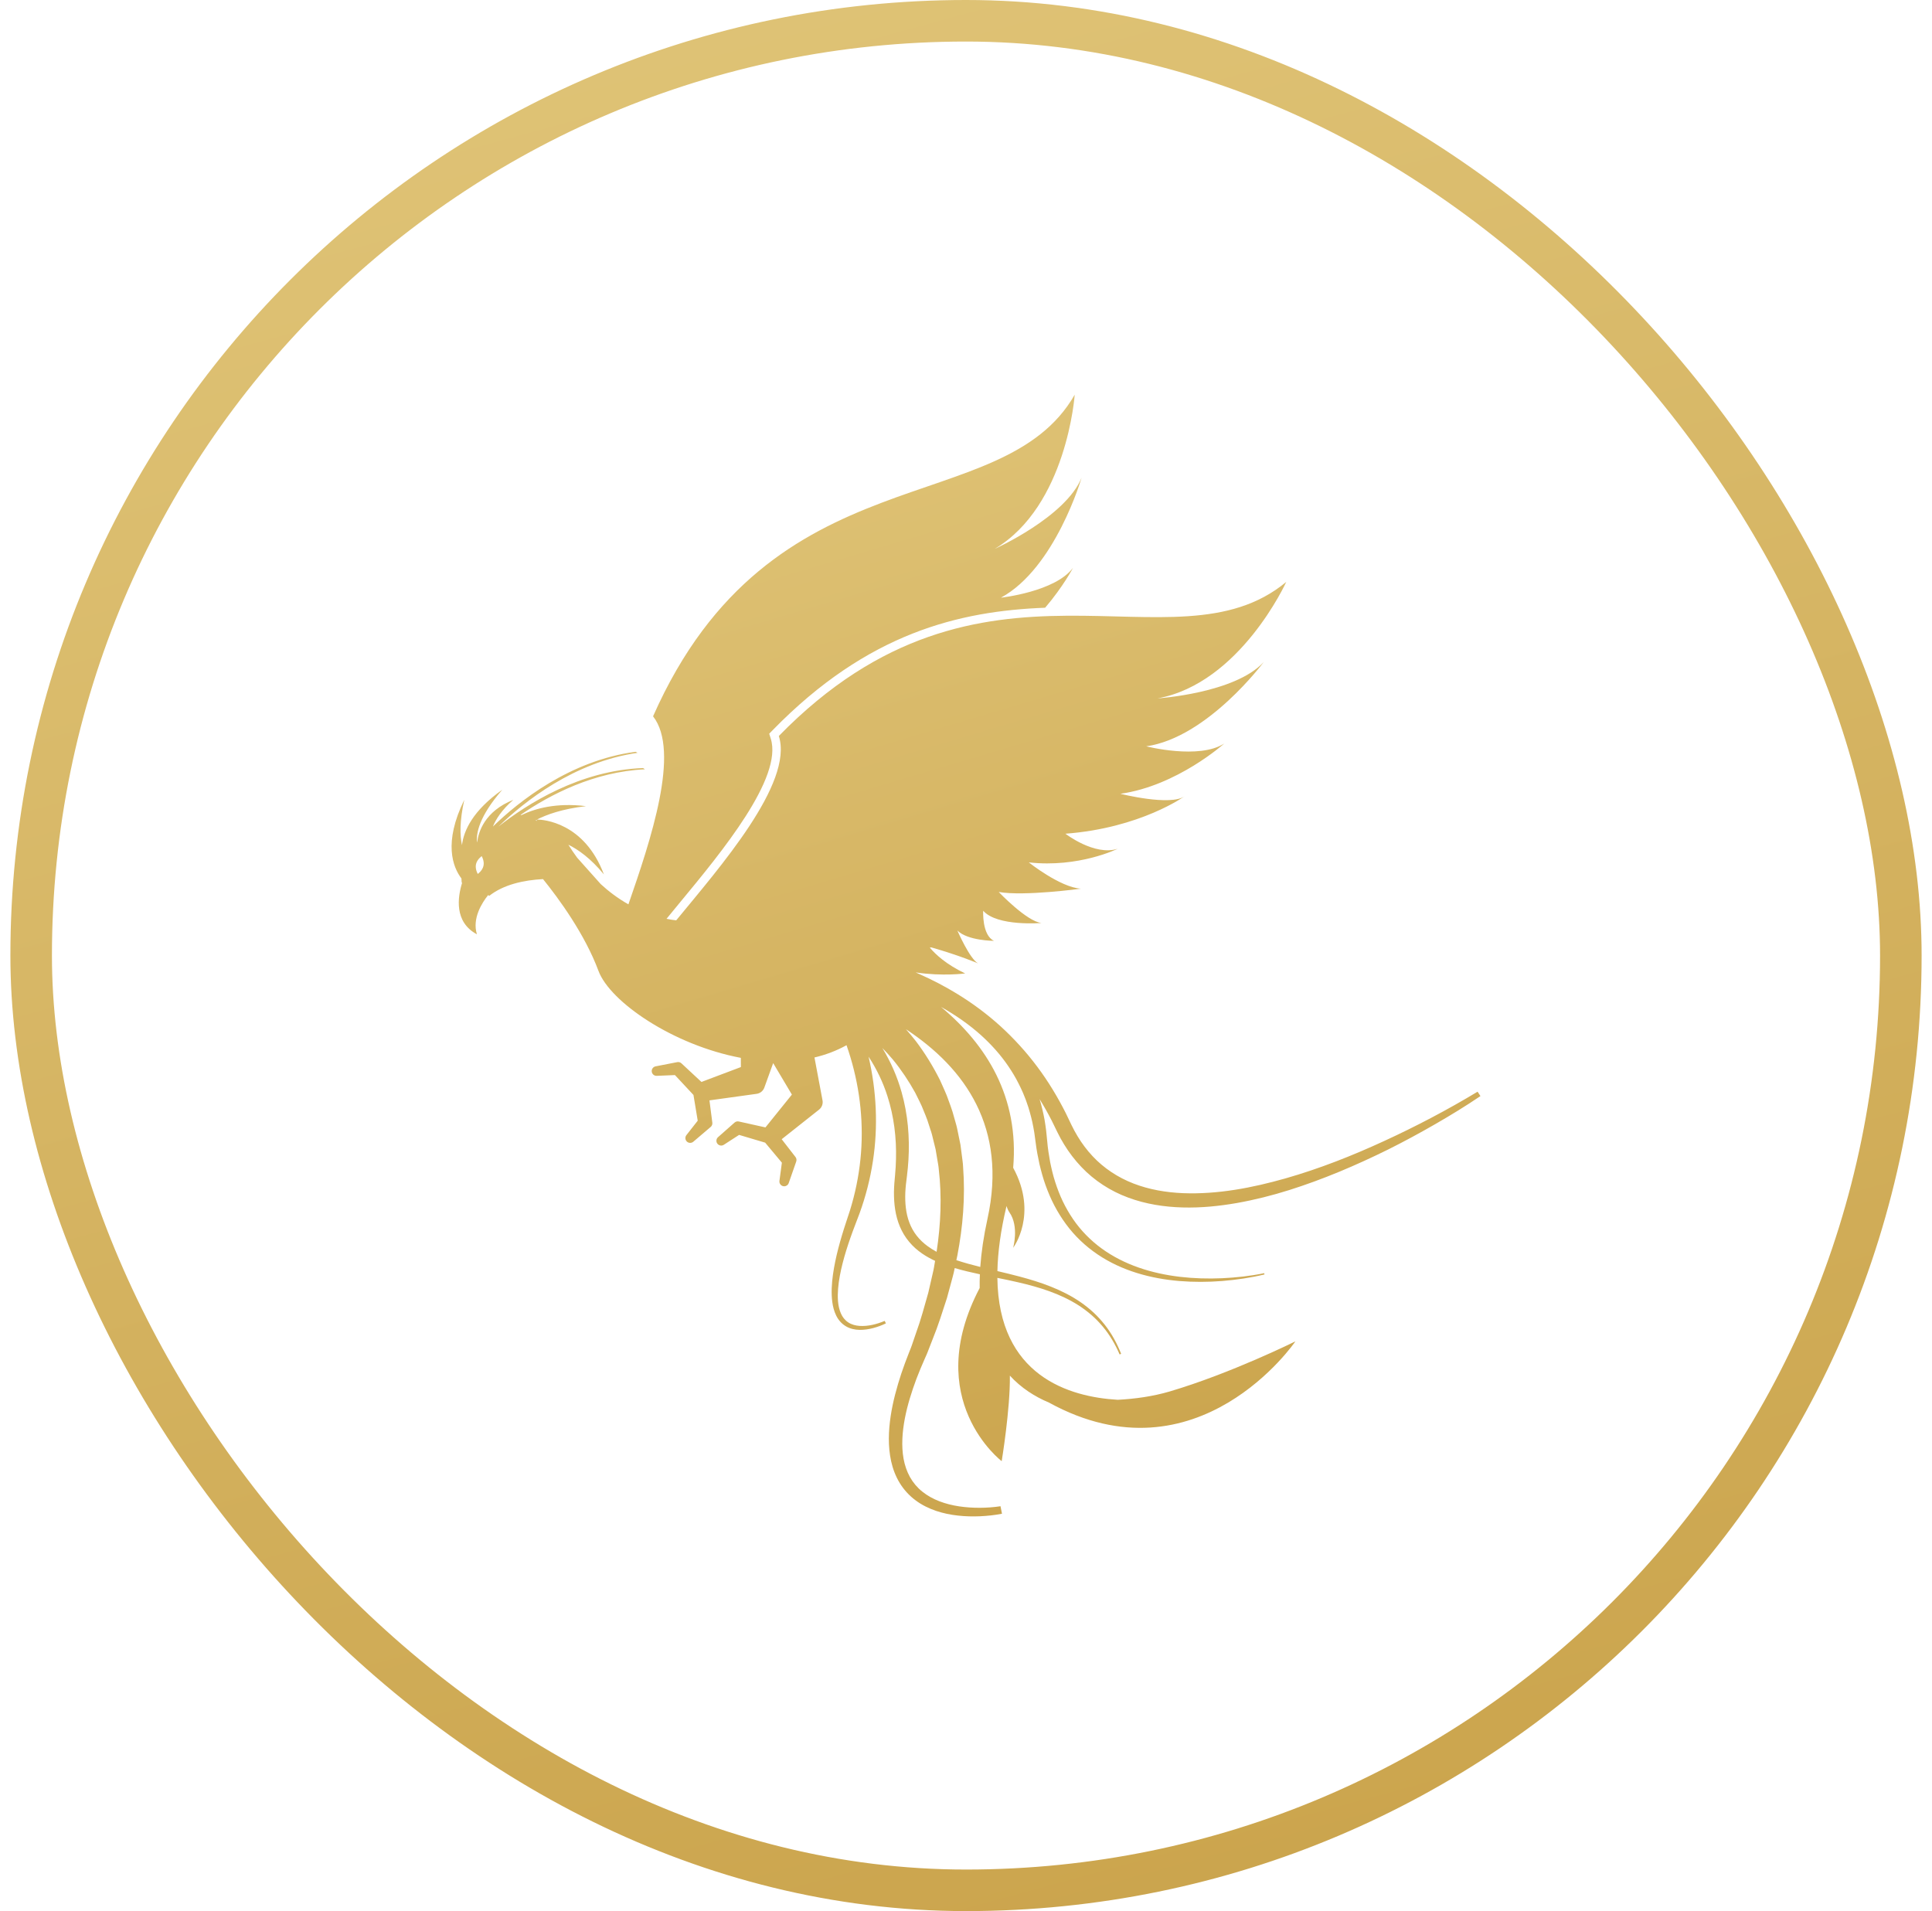
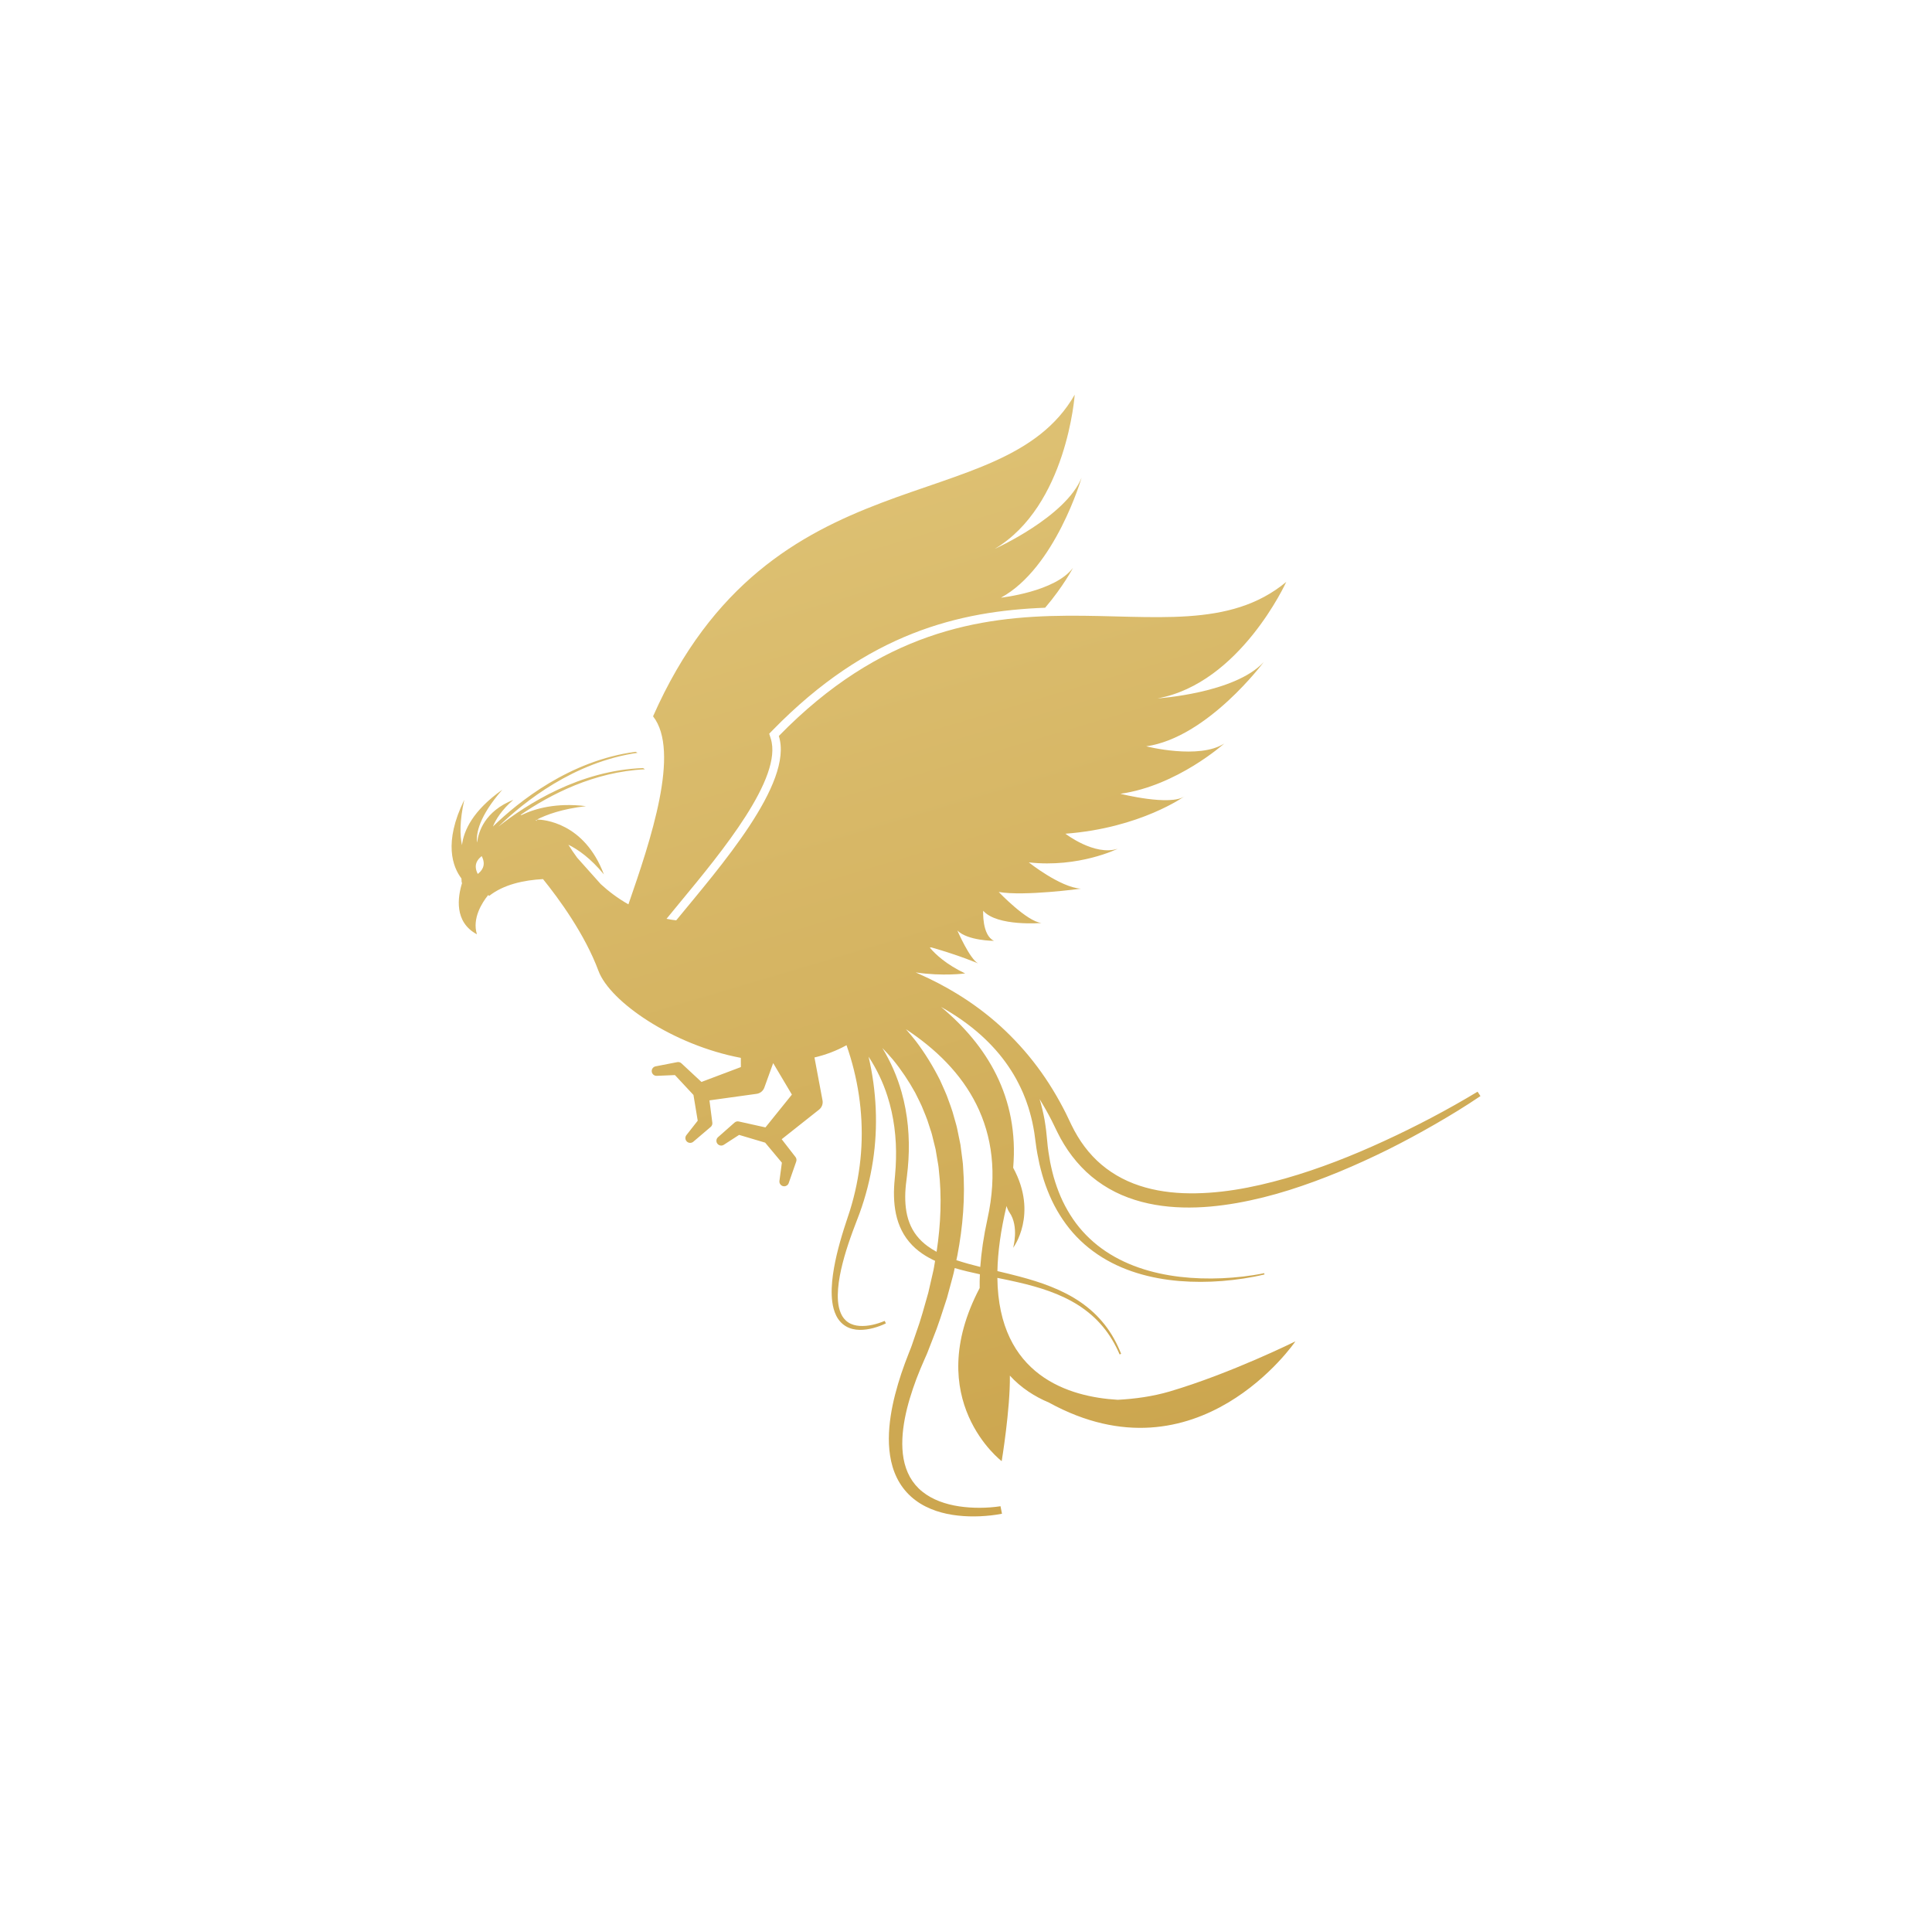
<svg xmlns="http://www.w3.org/2000/svg" width="93" height="92" viewBox="0 0 93 92" fill="none">
-   <rect x="1.5" y="1" width="90" height="90" rx="45" stroke="url(#paint0_linear_4033_576)" stroke-width="2" />
  <path d="M71.126 52.554C69.674 53.429 68.166 54.223 66.625 54.93C65.086 55.64 63.506 56.263 61.886 56.726C61.076 56.955 60.257 57.151 59.431 57.279C58.605 57.408 57.772 57.471 56.949 57.439C56.128 57.405 55.314 57.266 54.564 56.975C53.815 56.686 53.137 56.24 52.593 55.658C52.321 55.368 52.08 55.047 51.873 54.702C51.768 54.531 51.673 54.352 51.584 54.171L51.306 53.591C50.913 52.811 50.459 52.058 49.933 51.356C49.409 50.653 48.815 50.001 48.167 49.408C47.517 48.818 46.809 48.292 46.061 47.836C45.49 47.487 44.897 47.178 44.288 46.907C44.284 46.905 44.279 46.903 44.275 46.901C44.209 46.87 44.143 46.842 44.077 46.812C45.382 47.009 46.459 46.861 46.459 46.861C46.012 46.649 45.654 46.421 45.367 46.197C45.112 45.998 44.912 45.801 44.758 45.62L44.824 45.606C46.21 46.001 47.079 46.377 47.079 46.377C46.672 46.151 46.084 44.794 46.084 44.794C46.582 45.292 47.848 45.292 47.848 45.292C47.26 45.02 47.328 43.844 47.328 43.844C48.007 44.613 50.133 44.432 50.133 44.432C49.431 44.365 48.075 42.94 48.075 42.94C49.307 43.154 52.032 42.781 52.032 42.781C51.037 42.721 49.522 41.515 49.522 41.515C51.934 41.786 53.804 40.859 53.804 40.859C52.688 41.221 51.286 40.135 51.286 40.135C54.905 39.864 57.031 38.326 57.031 38.326C56.352 38.823 53.932 38.213 53.932 38.213C56.669 37.828 58.931 35.793 58.931 35.793C57.724 36.577 55.176 35.928 55.176 35.928C58.132 35.506 60.831 31.872 60.831 31.872C59.443 33.38 55.719 33.621 55.719 33.621C59.7 32.898 61.916 28.013 61.916 28.013C56.488 32.536 47.321 25.359 37.49 35.431C38.214 37.707 34.614 41.786 32.551 44.305C32.404 44.29 32.248 44.265 32.085 44.231C32.284 43.986 32.509 43.714 32.759 43.41C34.727 41.031 37.699 37.435 37.101 35.555L37.027 35.321L37.198 35.146C41.774 30.457 46.183 29.415 50.31 29.256C51.18 28.238 51.653 27.333 51.653 27.333C50.797 28.489 48.183 28.772 48.183 28.772C50.804 27.344 52.064 22.996 52.064 22.996C51.291 24.894 47.886 26.421 47.886 26.421C51.362 24.352 51.733 19 51.733 19C48.227 25.134 37.13 21.612 31.436 34.483C32.761 36.173 31.32 40.45 30.25 43.535C29.74 43.247 29.291 42.906 28.904 42.549C28.906 42.55 28.908 42.55 28.908 42.55C28.908 42.55 28.379 41.955 27.781 41.288C27.615 41.062 27.474 40.85 27.36 40.665C27.834 40.899 28.438 41.323 29.07 42.095C28.125 39.584 26.15 39.457 25.85 39.452C26.308 39.217 27.059 38.941 28.208 38.808C26.782 38.634 25.759 38.919 25.1 39.239C25.084 39.235 25.07 39.232 25.058 39.229C26.494 38.239 28.603 37.152 31.046 37.034L30.955 36.974C27.902 37.084 25.352 38.717 23.992 39.793C25.24 38.584 27.63 36.685 30.689 36.241L30.592 36.191C27.419 36.612 24.946 38.606 23.727 39.79C23.867 39.447 24.148 38.99 24.709 38.504C23.323 39.058 23.03 40.058 22.971 40.538C22.968 40.539 22.966 40.541 22.963 40.544C22.918 40.131 23.049 39.313 24.179 38.018C22.759 39.023 22.323 39.982 22.238 40.684C22.137 40.225 22.121 39.533 22.349 38.503C21.336 40.571 21.796 41.741 22.212 42.289C22.216 42.415 22.227 42.493 22.227 42.493C22.227 42.493 22.235 42.494 22.246 42.495C22.031 43.181 21.85 44.386 22.957 44.977C22.721 44.21 23.2 43.46 23.5 43.087C23.515 43.101 23.531 43.114 23.547 43.129C24.244 42.578 25.215 42.37 26.139 42.32C26.894 43.254 28.148 44.963 28.808 46.737C29.365 48.235 32.407 50.313 35.661 50.925L35.663 51.369L33.765 52.085L32.802 51.189C32.748 51.138 32.673 51.117 32.601 51.131L31.558 51.334C31.44 51.357 31.359 51.468 31.373 51.587C31.387 51.707 31.491 51.797 31.612 51.791L32.489 51.754L33.381 52.711L33.586 53.95L33.041 54.645C32.968 54.739 32.978 54.872 33.063 54.954C33.107 54.997 33.165 55.018 33.223 55.018C33.276 55.018 33.329 55 33.372 54.964L34.209 54.252C34.269 54.202 34.299 54.124 34.289 54.047L34.151 52.972L36.422 52.657C36.592 52.633 36.735 52.518 36.793 52.356L37.218 51.178L38.119 52.694L36.846 54.273L35.561 53.988C35.489 53.972 35.414 53.992 35.359 54.041L34.563 54.744C34.473 54.824 34.459 54.96 34.532 55.056C34.605 55.152 34.74 55.176 34.841 55.111L35.578 54.634L36.832 55.007L37.637 55.971L37.52 56.847C37.504 56.964 37.58 57.074 37.695 57.102C37.713 57.106 37.731 57.108 37.749 57.108C37.845 57.108 37.934 57.047 37.966 56.953L38.328 55.915C38.353 55.841 38.34 55.76 38.292 55.698L37.628 54.842L39.426 53.418C39.561 53.312 39.625 53.14 39.593 52.971L39.206 50.907C39.743 50.78 40.261 50.587 40.749 50.316C40.817 50.512 40.881 50.709 40.94 50.907C41.413 52.487 41.588 54.161 41.418 55.814C41.333 56.64 41.165 57.459 40.918 58.258C40.794 58.651 40.647 59.064 40.527 59.474C40.405 59.887 40.293 60.303 40.206 60.726C40.119 61.15 40.052 61.58 40.036 62.018C40.029 62.237 40.034 62.458 40.064 62.679C40.093 62.9 40.149 63.123 40.251 63.331C40.351 63.538 40.513 63.727 40.717 63.846C40.92 63.968 41.154 64.016 41.377 64.02C41.602 64.024 41.821 63.989 42.032 63.934C42.243 63.877 42.446 63.804 42.644 63.707L42.586 63.588C42.208 63.748 41.787 63.854 41.385 63.83C41.185 63.817 40.99 63.765 40.832 63.66C40.673 63.556 40.552 63.403 40.476 63.224C40.321 62.865 40.311 62.443 40.343 62.035C40.376 61.624 40.459 61.214 40.562 60.808C40.665 60.403 40.792 60.002 40.93 59.605C41.068 59.205 41.224 58.822 41.376 58.411C41.672 57.597 41.889 56.752 42.02 55.891C42.275 54.23 42.193 52.515 41.811 50.869C42.198 51.459 42.507 52.102 42.722 52.78C43.031 53.746 43.157 54.773 43.13 55.802C43.123 56.059 43.11 56.316 43.085 56.574L43.05 56.974C43.04 57.111 43.035 57.249 43.032 57.387C43.029 57.939 43.092 58.51 43.316 59.043C43.427 59.308 43.577 59.56 43.762 59.78C43.946 60.002 44.163 60.192 44.395 60.351C44.593 60.486 44.8 60.599 45.012 60.697L45.002 60.757C44.972 60.922 44.952 61.088 44.91 61.251L44.684 62.235C44.499 62.883 44.327 63.539 44.095 64.171L43.931 64.65C43.903 64.73 43.879 64.809 43.846 64.889L43.751 65.129C43.622 65.45 43.502 65.784 43.388 66.116C43.168 66.785 42.98 67.469 42.873 68.177C42.769 68.882 42.737 69.619 42.897 70.347C42.977 70.71 43.112 71.068 43.31 71.392C43.508 71.716 43.77 72.002 44.072 72.225C44.373 72.452 44.711 72.614 45.056 72.733C45.402 72.849 45.757 72.922 46.112 72.96C46.467 73 46.823 73.008 47.175 72.993C47.53 72.976 47.875 72.941 48.232 72.871L48.161 72.51C47.84 72.56 47.498 72.583 47.165 72.585C46.831 72.586 46.497 72.565 46.17 72.516C45.519 72.418 44.883 72.201 44.396 71.806C44.152 71.612 43.952 71.372 43.801 71.103C43.652 70.834 43.551 70.535 43.495 70.225C43.383 69.6 43.433 68.939 43.555 68.292C43.679 67.643 43.881 67.003 44.115 66.374C44.237 66.06 44.362 65.751 44.502 65.439L44.606 65.204C44.642 65.126 44.671 65.041 44.703 64.96L44.894 64.47C45.161 63.819 45.366 63.151 45.584 62.484L45.859 61.467C45.9 61.329 45.927 61.187 45.957 61.045C46.359 61.163 46.764 61.258 47.168 61.344C47.158 61.571 47.155 61.791 47.158 62.004C44.332 67.386 48.218 70.34 48.218 70.34C48.218 70.34 48.632 67.838 48.612 66.223C49.155 66.816 49.807 67.232 50.493 67.52C57.667 71.46 62.357 64.573 62.357 64.573C62.357 64.573 59.243 66.118 56.299 66.987C55.484 67.227 54.623 67.343 53.803 67.386C51.458 67.249 48.066 66.234 48.01 61.517C48.342 61.584 48.672 61.651 49 61.728C50.021 61.963 51.034 62.275 51.915 62.837C52.133 62.978 52.343 63.134 52.539 63.304C52.736 63.475 52.917 63.663 53.085 63.863C53.421 64.263 53.687 64.72 53.896 65.202L53.967 65.173C53.772 64.679 53.517 64.204 53.186 63.782C53.02 63.572 52.84 63.372 52.643 63.189C52.446 63.007 52.236 62.839 52.015 62.686C51.126 62.076 50.094 61.723 49.069 61.451C48.718 61.357 48.364 61.273 48.012 61.19C48.03 60.282 48.168 59.243 48.451 58.057C48.488 58.177 48.534 58.282 48.593 58.367C49.064 59.042 48.769 60.07 48.769 60.07C48.769 60.07 49.991 58.459 48.771 56.216C49.063 52.807 47.487 50.298 45.298 48.474C45.994 48.864 46.651 49.318 47.239 49.849C47.725 50.29 48.165 50.78 48.533 51.321C48.717 51.591 48.887 51.872 49.033 52.165C49.111 52.309 49.175 52.46 49.243 52.61C49.276 52.684 49.304 52.762 49.335 52.838C49.365 52.914 49.397 52.99 49.421 53.069L49.501 53.302C49.526 53.38 49.547 53.46 49.571 53.539C49.62 53.696 49.653 53.858 49.693 54.019C49.726 54.18 49.758 54.343 49.785 54.506L49.854 55.008C49.895 55.356 49.963 55.701 50.037 56.044C50.119 56.386 50.211 56.727 50.331 57.059C50.451 57.39 50.588 57.717 50.752 58.03C50.916 58.343 51.103 58.645 51.313 58.93C51.732 59.501 52.252 59.995 52.836 60.388C53.419 60.783 54.062 61.076 54.727 61.282C55.393 61.489 56.079 61.61 56.767 61.668C57.456 61.724 58.147 61.721 58.833 61.667C59.519 61.611 60.2 61.514 60.869 61.351L60.854 61.291C60.187 61.429 59.505 61.503 58.825 61.534C58.144 61.564 57.462 61.544 56.788 61.465C56.114 61.384 55.449 61.243 54.813 61.021C54.178 60.8 53.573 60.497 53.034 60.105C52.496 59.714 52.025 59.234 51.652 58.687C51.465 58.414 51.301 58.126 51.157 57.828C51.014 57.529 50.896 57.218 50.794 56.903C50.691 56.587 50.616 56.262 50.549 55.936C50.491 55.608 50.437 55.279 50.41 54.945L50.358 54.427C50.337 54.252 50.31 54.077 50.281 53.902C50.245 53.729 50.216 53.553 50.17 53.382C50.148 53.296 50.129 53.209 50.105 53.123L50.041 52.909C50.248 53.243 50.441 53.586 50.621 53.936L50.9 54.507C50.999 54.708 51.106 54.905 51.225 55.097C51.46 55.481 51.736 55.844 52.049 56.173C52.673 56.834 53.461 57.342 54.307 57.652C55.153 57.967 56.046 58.103 56.925 58.127C57.807 58.152 58.68 58.063 59.536 57.914C60.392 57.762 61.232 57.55 62.055 57.291C63.7 56.772 65.284 56.096 66.82 55.337C67.587 54.955 68.34 54.546 69.082 54.119C69.824 53.692 70.553 53.247 71.264 52.765L71.126 52.554ZM25.82 39.468L25.854 39.522C25.83 39.51 25.807 39.498 25.784 39.487C25.796 39.481 25.807 39.474 25.82 39.468ZM23.188 41.215C23.188 41.215 23.326 41.447 23.273 41.683C23.221 41.919 22.998 42.071 22.998 42.071C22.998 42.071 22.861 41.839 22.913 41.603C22.966 41.367 23.188 41.215 23.188 41.215ZM44.652 59.99C44.453 59.844 44.274 59.676 44.126 59.486C43.977 59.296 43.861 59.084 43.775 58.859C43.602 58.407 43.559 57.903 43.579 57.402C43.586 57.276 43.594 57.15 43.608 57.023L43.655 56.635C43.69 56.367 43.713 56.097 43.73 55.826C43.794 54.743 43.7 53.638 43.4 52.577C43.191 51.833 42.878 51.116 42.474 50.452C42.648 50.631 42.817 50.814 42.978 51.005C43.384 51.501 43.741 52.036 44.053 52.599C44.191 52.889 44.35 53.17 44.462 53.474C44.52 53.624 44.589 53.77 44.64 53.924L44.79 54.386C44.814 54.463 44.845 54.539 44.862 54.618L44.92 54.855L45.037 55.329L45.118 55.812C45.144 55.973 45.179 56.133 45.19 56.297C45.342 57.601 45.286 58.939 45.085 60.261L45.085 60.262C44.934 60.18 44.788 60.091 44.652 59.99ZM47.535 58.669C47.349 59.516 47.237 60.287 47.187 60.991C46.798 60.894 46.413 60.789 46.036 60.664L46.085 60.434C46.351 59.048 46.471 57.617 46.36 56.181C46.355 56.001 46.324 55.822 46.303 55.643L46.233 55.106L46.124 54.573L46.069 54.307C46.053 54.217 46.022 54.131 46 54.043L45.851 53.518C45.8 53.343 45.73 53.174 45.67 53.001C45.556 52.654 45.391 52.326 45.245 51.99C44.915 51.335 44.531 50.707 44.087 50.121C43.934 49.924 43.772 49.733 43.607 49.546C46.465 51.426 48.495 54.297 47.535 58.669Z" fill="url(#paint1_linear_4033_576)" />
  <defs>
    <linearGradient id="paint0_linear_4033_576" x1="31" y1="-2.11775e-07" x2="57.5" y2="97" gradientUnits="userSpaceOnUse">
      <stop stop-color="#DFC376" />
      <stop offset="1" stop-color="#CAA34B" />
    </linearGradient>
    <linearGradient id="paint1_linear_4033_576" x1="38.157" y1="19" x2="54.897" y2="75.198" gradientUnits="userSpaceOnUse">
      <stop stop-color="#DFC376" />
      <stop offset="1" stop-color="#CAA34B" />
    </linearGradient>
  </defs>
</svg>